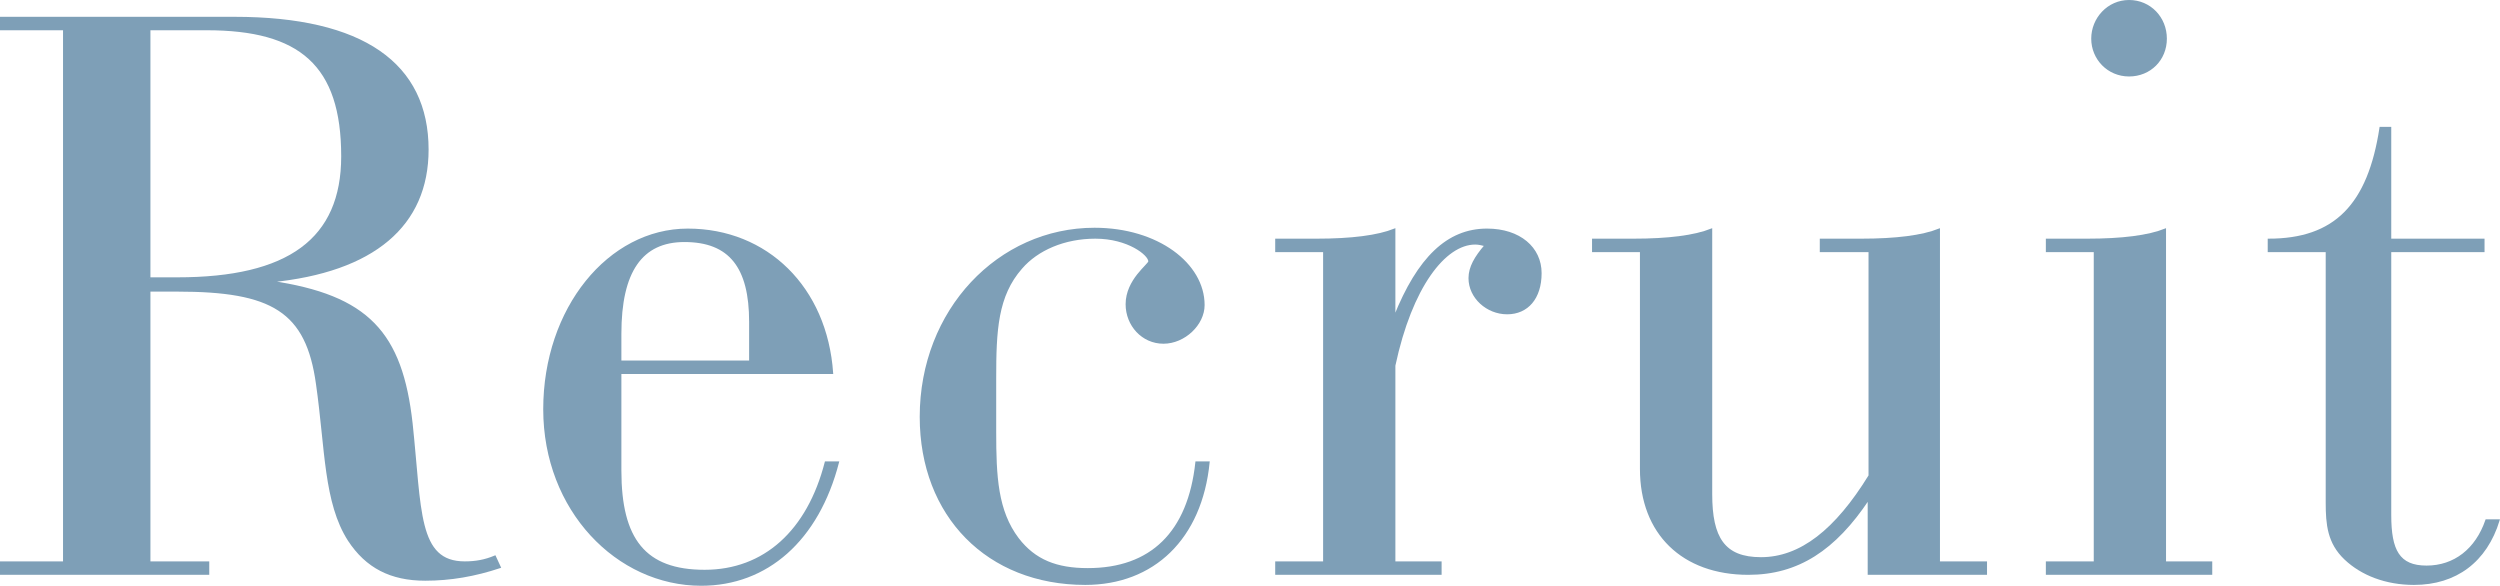
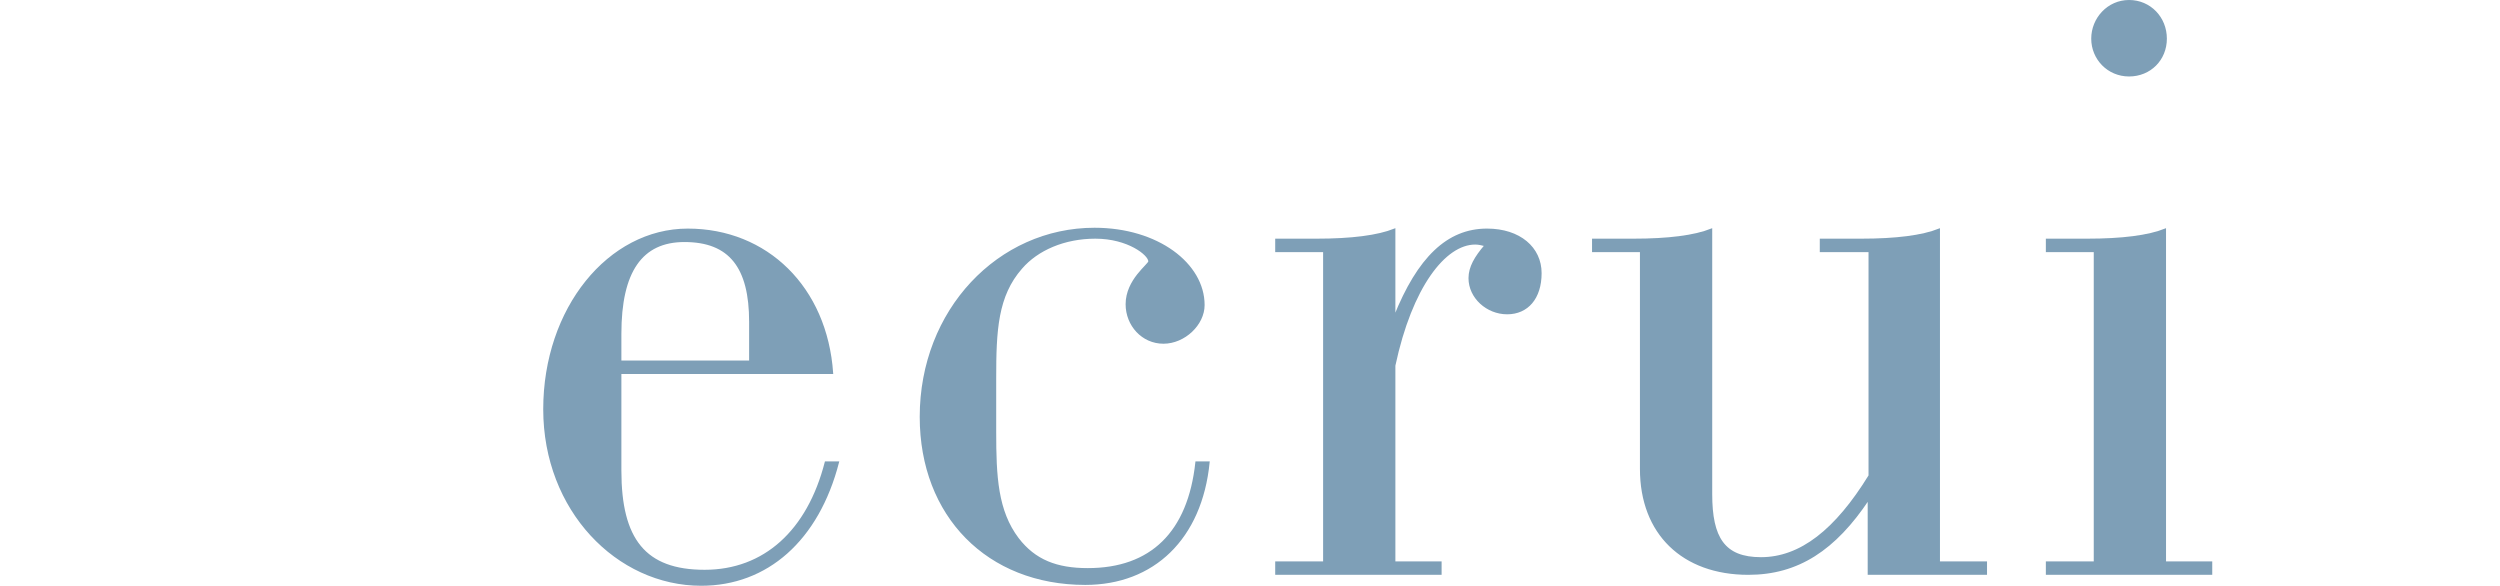
<svg xmlns="http://www.w3.org/2000/svg" viewBox="0 0 148.74 34.85">
  <defs>
    <style>.d{fill:#7e9fb7;stroke:#7e9fb7;stroke-miterlimit:10;stroke-width:.1px;}</style>
  </defs>
  <g id="a" />
  <g id="b">
    <g id="c">
      <g>
-         <path class="d" d="M.05,33.45H3.8V1.75H.05v-.7H13.95c7.65,0,11.5,2.75,11.5,7.85,0,4.5-3.2,7.25-9.35,7.85,5.8,.85,7.8,3.05,8.4,8.45,.55,5.15,.3,8.25,3.15,8.25,.65,0,1.2-.1,1.8-.35l.3,.65c-1.5,.5-2.95,.75-4.45,.75-2.05,0-3.5-.75-4.55-2.35-1.45-2.25-1.35-5.45-1.9-9.3-.6-4.35-2.65-5.55-8.3-5.55h-1.65v16.15h3.5v.7H.05v-.7ZM8.9,16.55h1.65c6.6,0,9.8-2.3,9.8-7.25,0-5.45-2.5-7.55-8.05-7.55h-3.4v14.8Z" />
        <path class="d" d="M36.92,28c0,4.1,1.45,5.95,5,5.95s6.15-2.35,7.2-6.45h.75c-1.2,4.65-4.25,7.3-8.15,7.3-5,0-9.35-4.45-9.35-10.45s3.85-10.7,8.55-10.7,8.25,3.45,8.6,8.55h-12.6v5.8Zm7.7-6.5v-2.35c0-3.25-1.2-4.8-3.9-4.8-2.55,0-3.8,1.8-3.8,5.5v1.65h7.7Z" />
        <path class="d" d="M64.57,34.75c-5.8,0-9.8-4.05-9.8-9.95,0-6.35,4.65-11.2,10.35-11.2,3.75,0,6.5,2.1,6.5,4.55,0,1.15-1.15,2.25-2.4,2.25s-2.2-1.05-2.2-2.3c0-1.45,1.35-2.35,1.35-2.55,0-.4-1.25-1.4-3.2-1.4-1.85,0-3.45,.7-4.4,1.8-1.45,1.65-1.55,3.7-1.55,6.55v3.2c0,2.65,.1,4.7,1.35,6.35,1,1.3,2.3,1.8,4.15,1.8,3.75,0,6-2.15,6.45-6.35h.75c-.45,4.55-3.3,7.25-7.35,7.25Z" />
        <path class="d" d="M75.92,33.45h2.85V14.95h-2.85v-.7h2.4c2.1,0,3.65-.2,4.65-.6v5.2c1.4-3.5,3.15-5.2,5.5-5.2,1.95,0,3.2,1.1,3.2,2.6s-.8,2.4-2,2.4-2.25-.95-2.25-2.1c0-.65,.35-1.25,.95-1.95-.2-.05-.4-.1-.6-.1-1.8,0-3.8,2.55-4.8,7.25v11.7h2.75v.7h-9.8v-.7Z" />
        <path class="d" d="M108.32,14.95v-.7h2.4c2.1,0,3.65-.2,4.65-.6v19.8h2.8v.7h-7v-4.45c-2,3-4.2,4.45-7.15,4.45-3.9,0-6.4-2.4-6.4-6.25V14.95h-2.85v-.7h2.4c2.1,0,3.65-.2,4.65-.6v15.75c0,2.6,.75,3.8,2.95,3.8,2.35,0,4.45-1.65,6.45-4.9V14.95h-2.9Z" />
        <path class="d" d="M121.77,14.95v-.7h2.4c2.1,0,3.65-.2,4.65-.6v19.8h2.75v.7h-9.8v-.7h2.85V14.95h-2.85ZM126.67,.05c1.25,0,2.2,1,2.2,2.25s-.95,2.2-2.2,2.2-2.2-1-2.2-2.2S125.42,.05,126.67,.05Z" />
-         <path class="d" d="M144.37,33.7c1.65,0,2.95-1,3.55-2.75h.75c-.75,2.45-2.55,3.8-5.05,3.8-1.65,0-3.1-.55-4.1-1.5-1-.95-1.1-2.05-1.1-3.35V14.95h-3.45v-.7c3.95,0,5.95-2.05,6.65-6.65h.6v6.65h5.55v.7h-5.55v15.7c0,2.1,.5,3.05,2.15,3.05Z" />
      </g>
    </g>
  </g>
</svg>